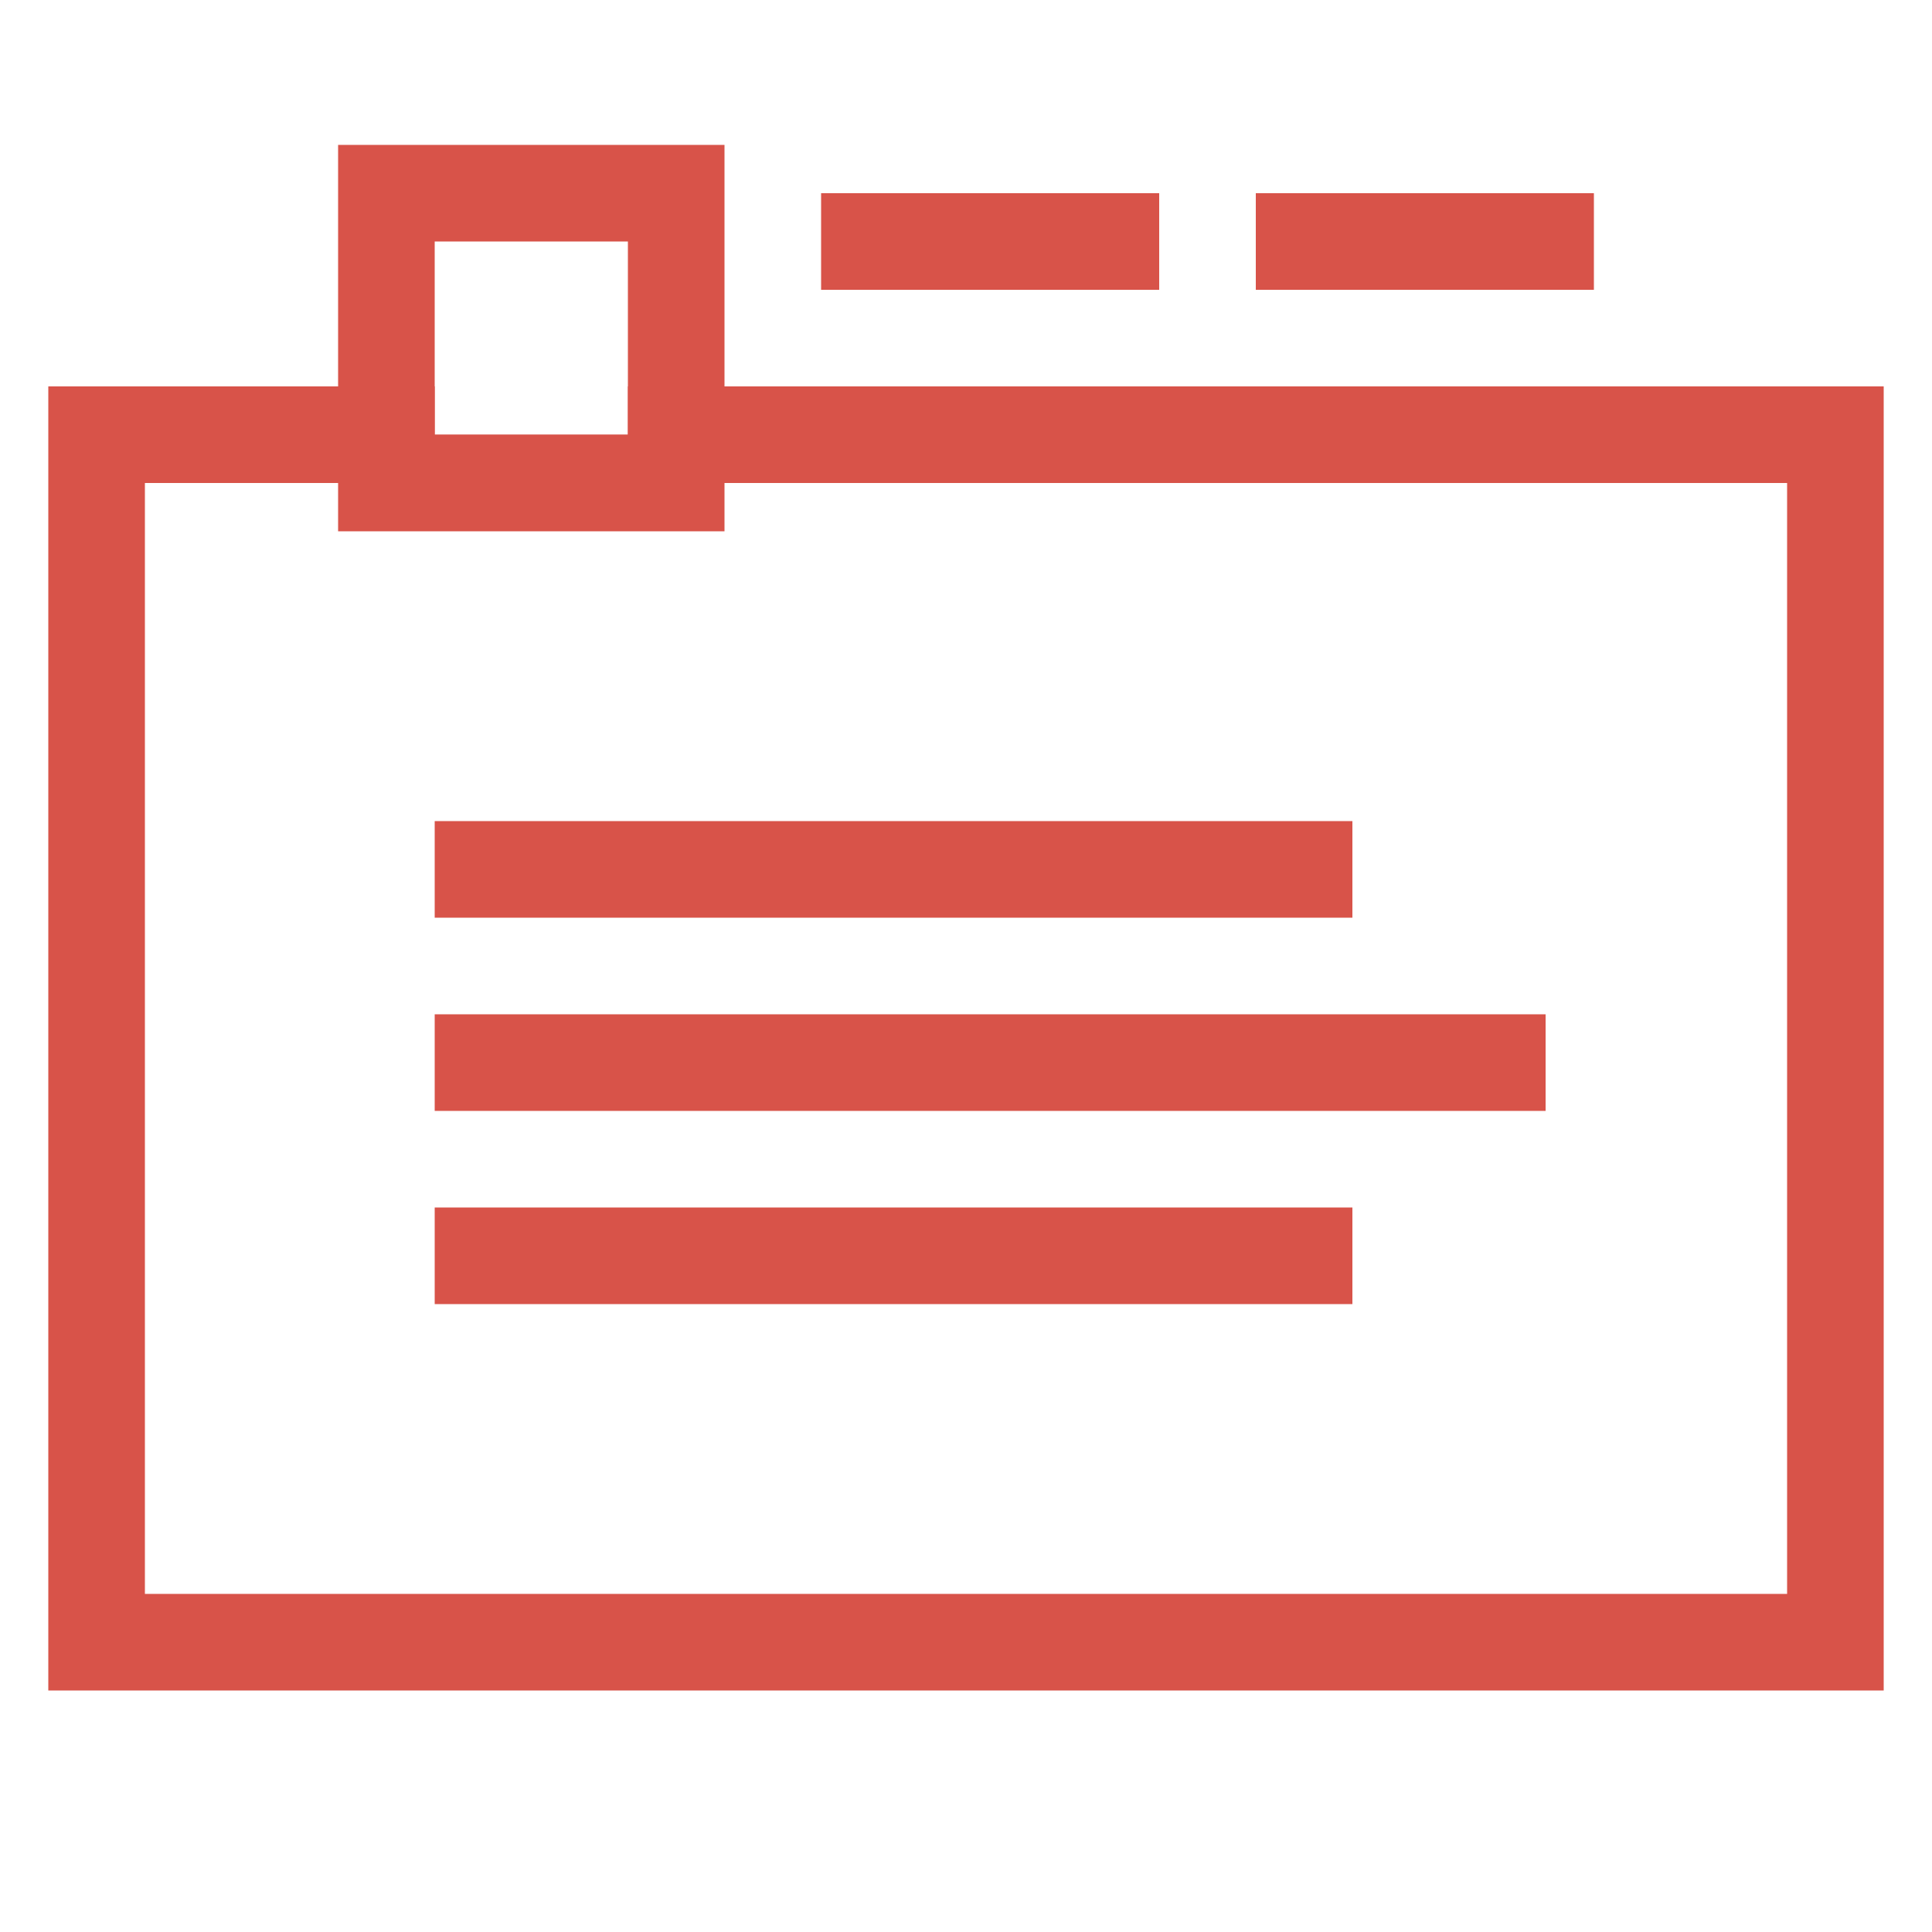
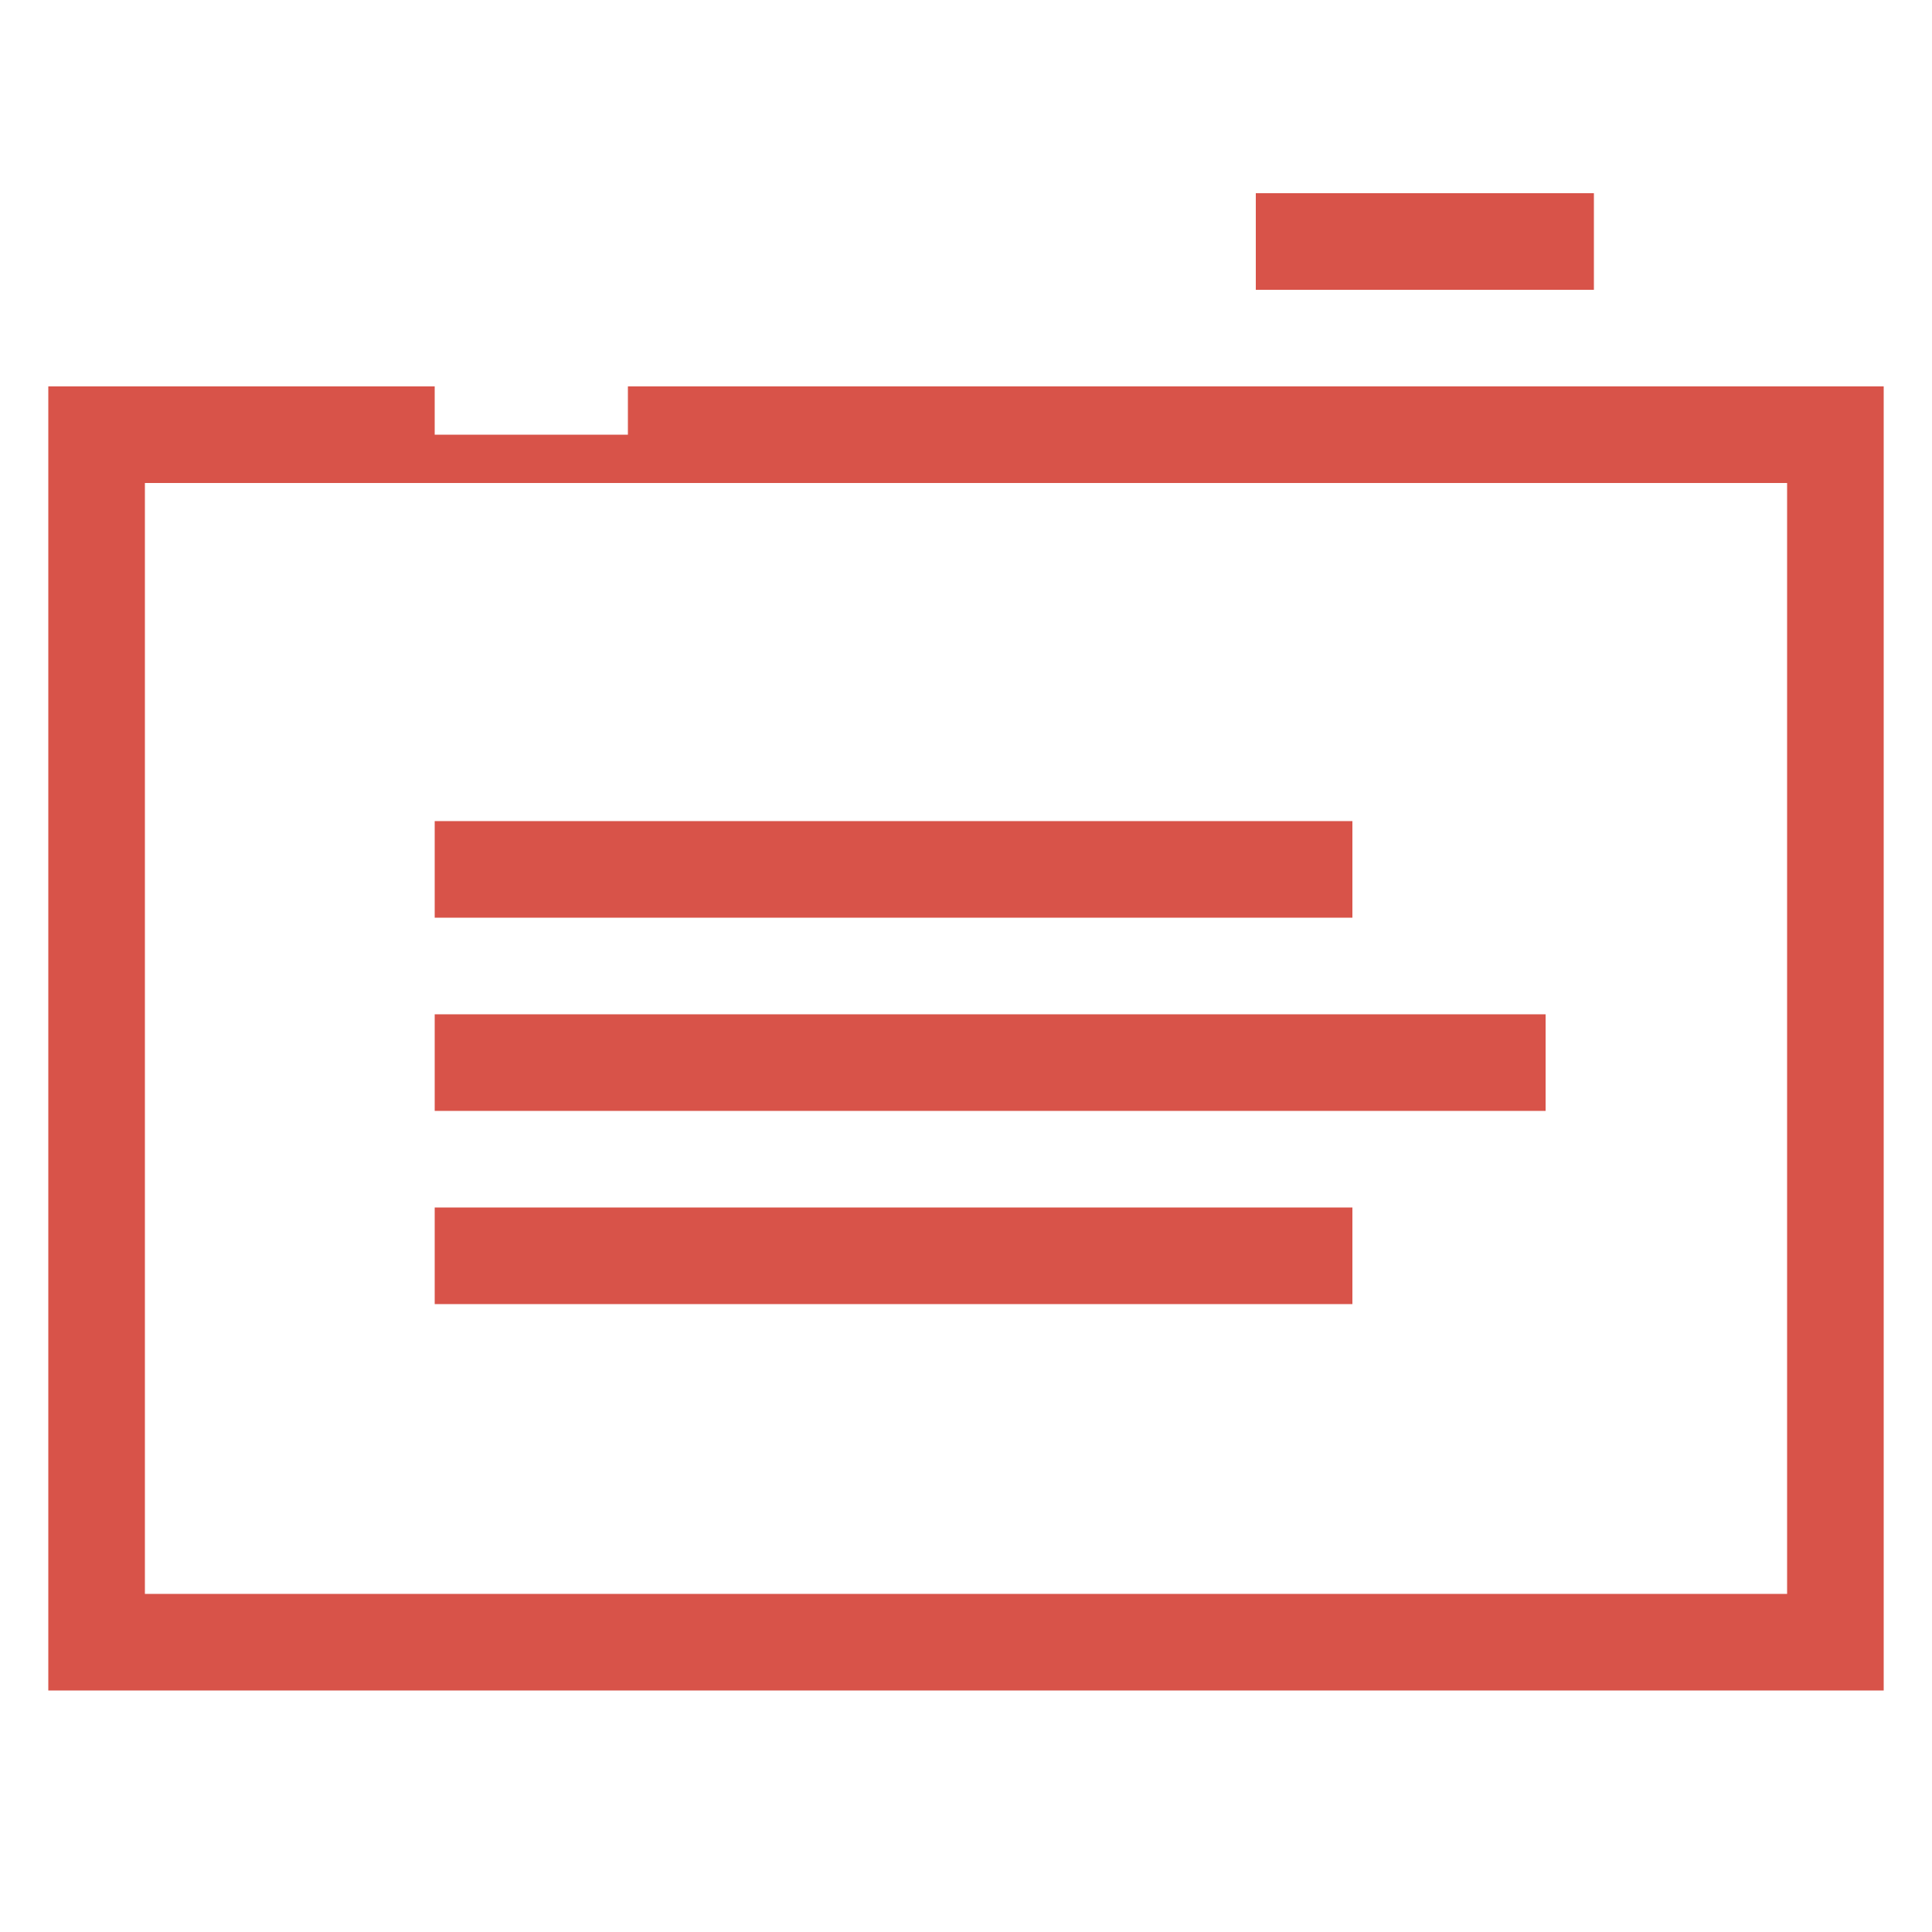
<svg xmlns="http://www.w3.org/2000/svg" version="1.1" id="icon-switcher_1_" x="0px" y="0px" width="40px" height="40px" viewBox="0 0 40 40" enable-background="new 0 0 40 40" xml:space="preserve">
  <rect x="9" y="17" fill="#D85349" width="19" height="2" />
  <rect x="9" y="21" fill="#D85349" width="23" height="2" />
  <rect x="9" y="25" fill="#D85349" width="19" height="2" />
-   <rect x="17" y="4" fill="#D85349" width="7" height="2" />
-   <path fill="#D85349" d="M7,3v8h8V3H7z M13,9H9V5h4V9z" />
  <rect x="26" y="4" fill="#D85349" width="7" height="2" />
  <path fill="#D85349" d="M13,8v1H9V8H1v27h38V8H13z M37,33H3V10h34V33z" />
</svg>